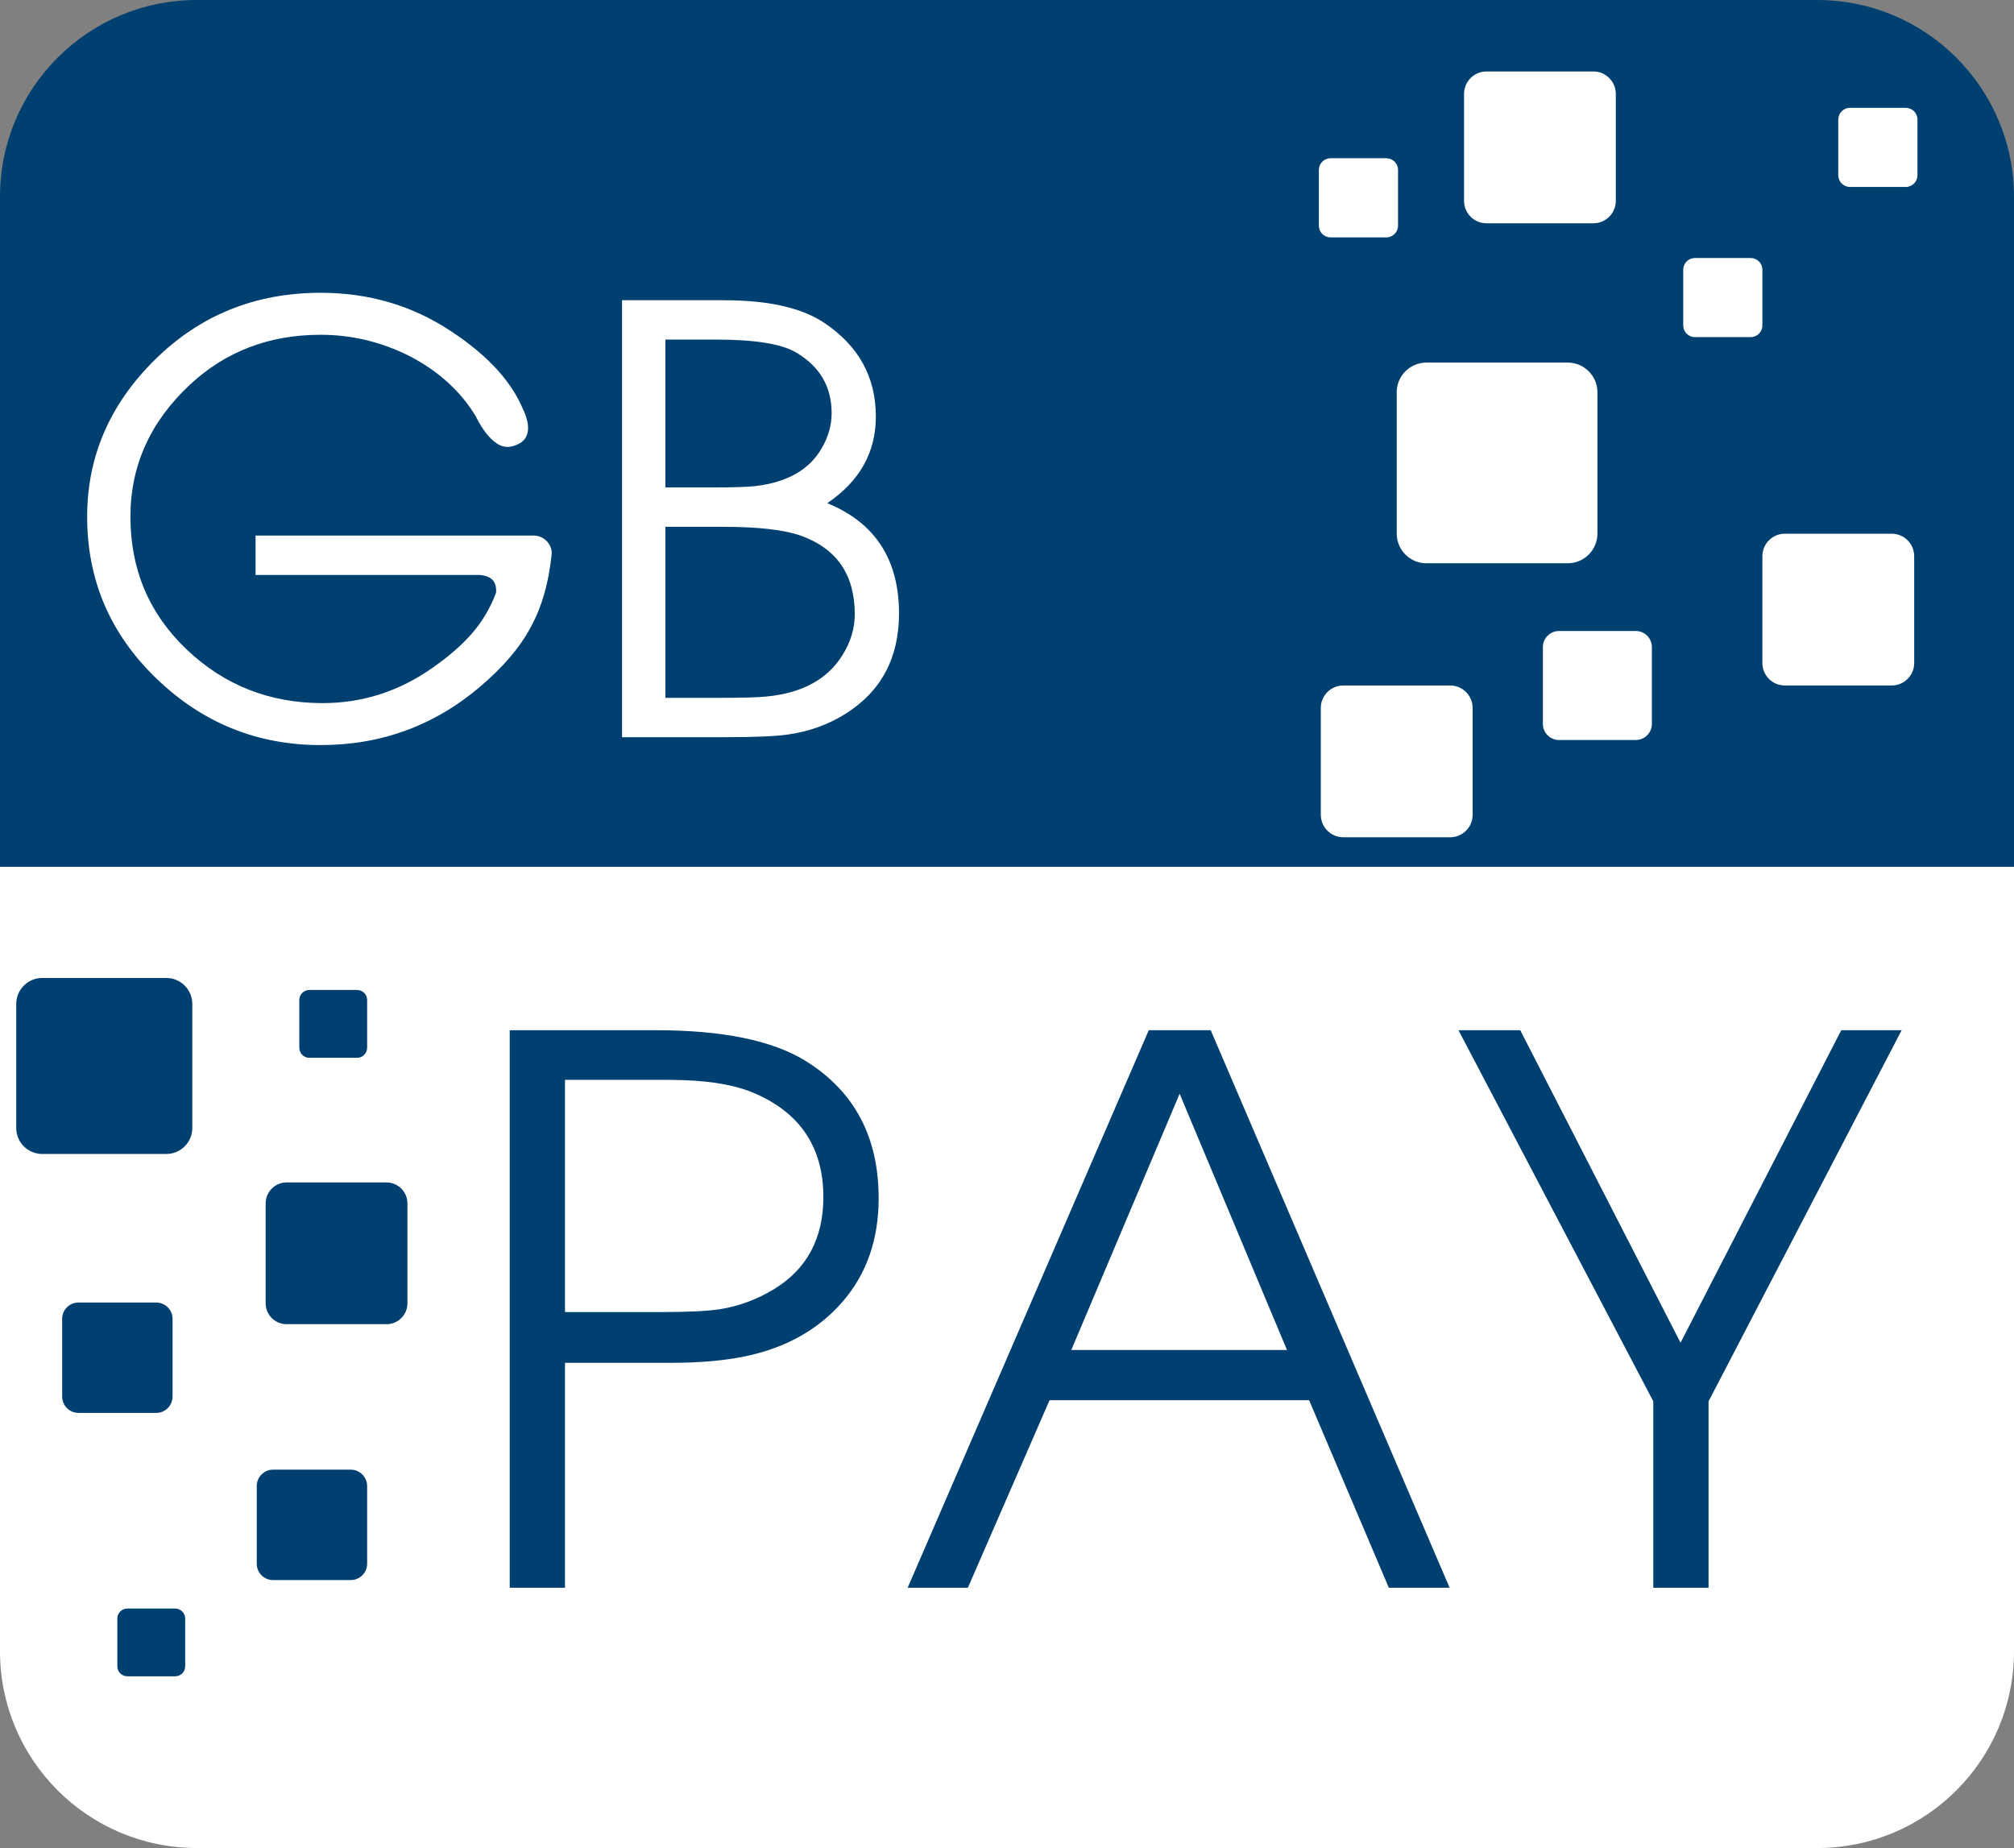
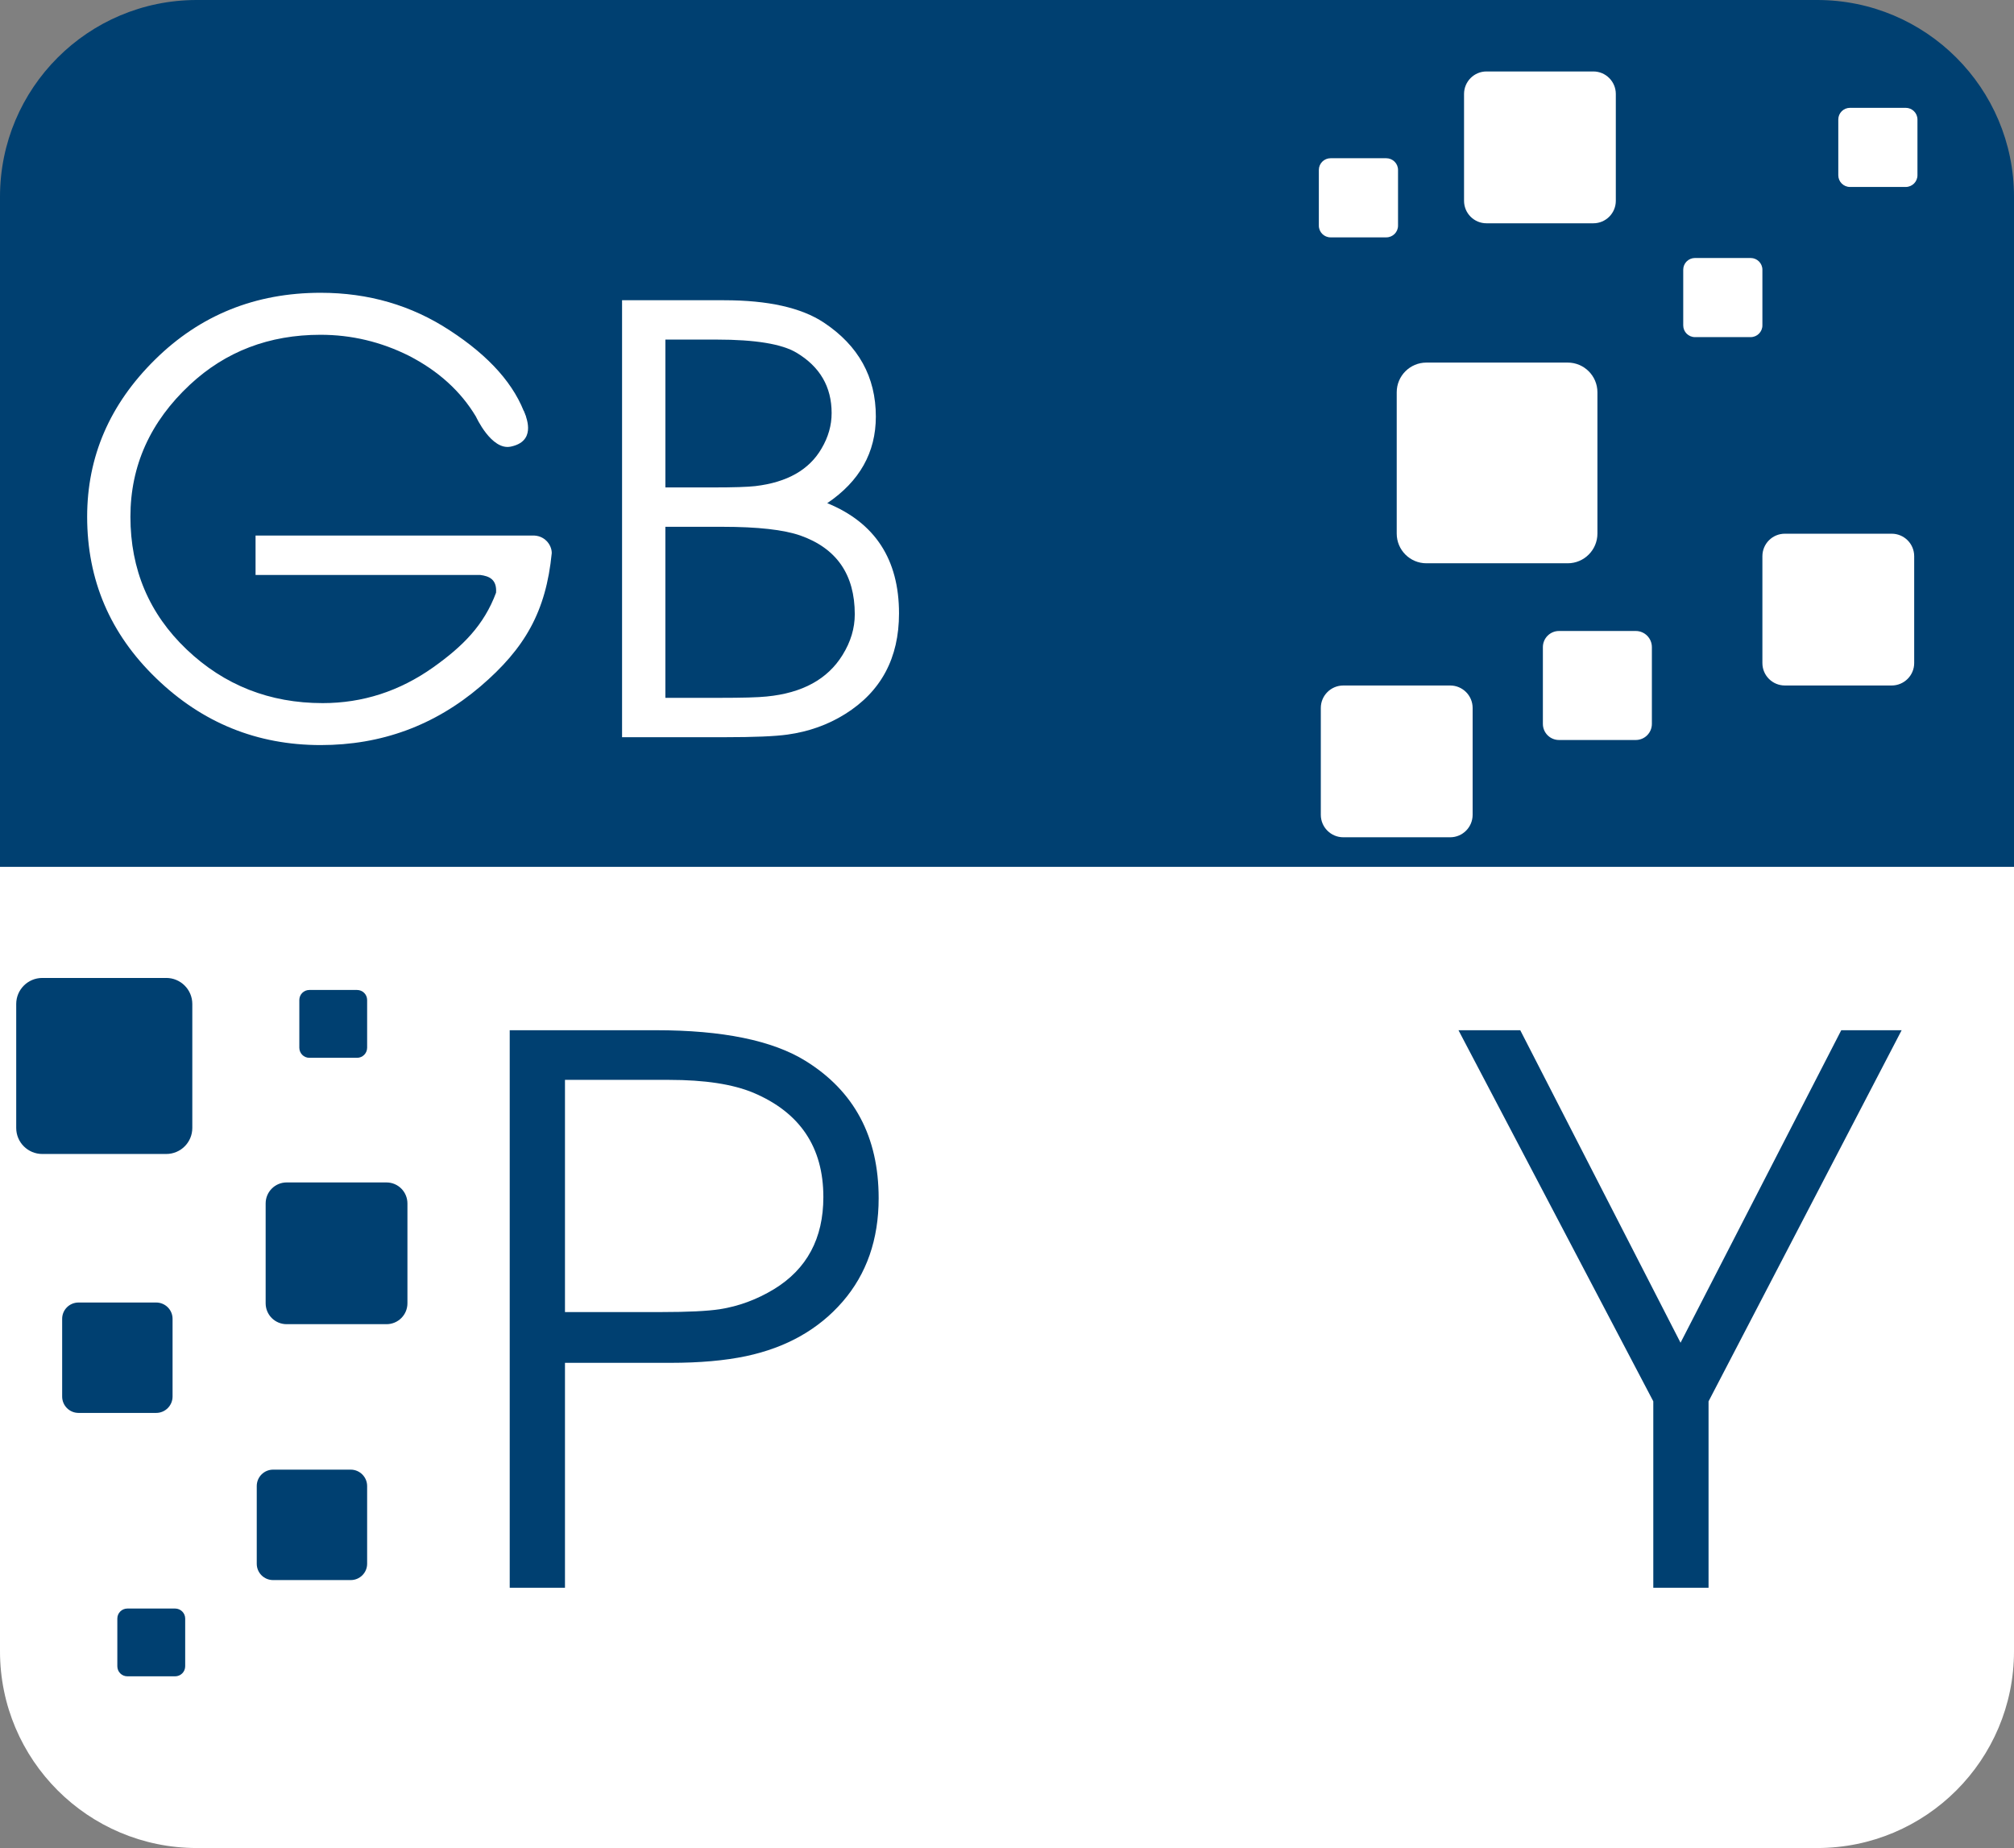
<svg xmlns="http://www.w3.org/2000/svg" version="1.1" id="Layer_1" x="0px" y="0px" width="199.203px" height="182.791px" viewBox="0 0 199.203 182.791" enable-background="new 0 0 199.203 182.791" xml:space="preserve">
  <rect x="0" y="0" width="199.203" height="182.791" fill="#808080" stroke="none" />
  <g>
    <path fill="#004071" d="M199.203,86.178V19.465c0-10.75-8.72-19.465-19.467-19.465H19.466C8.709,0,0,8.715,0,19.465v66.713H199.203   z" />
    <path fill="#FFFFFF" d="M0,85.744v77.583c0,10.749,8.72,19.464,19.466,19.464h160.27c10.757,0,19.467-8.715,19.467-19.464V85.744H0   z" />
    <g>
      <path fill="#FFFFFF" d="M145.657,70.027c0-1.229-0.995-2.224-2.224-2.224h-10.564c-1.23,0-2.229,0.994-2.229,2.224v10.566    c0,1.228,0.998,2.224,2.229,2.224h10.564c1.229,0,2.224-0.996,2.224-2.224V70.027z" />
      <path fill="#FFFFFF" d="M158,38.801c0-1.621-1.318-2.938-2.94-2.938h-13.973c-1.625,0-2.939,1.316-2.939,2.938v13.974    c0,1.624,1.314,2.94,2.939,2.94h13.973c1.622,0,2.94-1.317,2.94-2.94V38.801z" />
      <path fill="#FFFFFF" d="M159.819,9.294c0-1.227-0.995-2.226-2.223-2.226h-10.57c-1.226,0-2.219,0.999-2.219,2.226v10.57    c0,1.227,0.993,2.222,2.219,2.222h10.57c1.228,0,2.223-0.996,2.223-2.222V9.294z" />
      <path fill="#FFFFFF" d="M189.331,55.015c0-1.231-0.998-2.225-2.226-2.225h-10.564c-1.233,0-2.224,0.994-2.224,2.225v10.569    c0,1.224,0.99,2.219,2.224,2.219h10.564c1.228,0,2.226-0.995,2.226-2.219V55.015z" />
      <path fill="#FFFFFF" d="M163.386,64.01c0-0.883-0.714-1.598-1.592-1.598h-7.594c-0.88,0-1.595,0.715-1.595,1.598v7.59    c0,0.883,0.715,1.594,1.595,1.594h7.594c0.878,0,1.592-0.711,1.592-1.594V64.01z" />
      <path fill="#FFFFFF" d="M174.317,26.677c0-0.64-0.522-1.158-1.159-1.158h-5.512c-0.64,0-1.159,0.518-1.159,1.158v5.51    c0,0.638,0.52,1.158,1.159,1.158h5.512c0.637,0,1.159-0.52,1.159-1.158V26.677z" />
      <path fill="#FFFFFF" d="M138.278,16.809c0-0.638-0.52-1.158-1.162-1.158h-5.511c-0.64,0-1.159,0.52-1.159,1.158v5.512    c0,0.641,0.52,1.157,1.159,1.157h5.511c0.643,0,1.162-0.517,1.162-1.157V16.809z" />
      <path fill="#FFFFFF" d="M189.654,11.822c0-0.641-0.52-1.157-1.165-1.157h-5.503c-0.646,0-1.162,0.516-1.162,1.157v5.513    c0,0.64,0.517,1.158,1.162,1.158h5.503c0.646,0,1.165-0.518,1.165-1.158V11.822z" />
    </g>
    <g>
      <path fill="#FFFFFF" d="M61.528,29.697h10.084c4.357,0,7.643,0.735,9.869,2.207c3.431,2.278,5.148,5.377,5.148,9.3    c0,3.548-1.607,6.404-4.806,8.564c4.729,1.935,7.098,5.569,7.098,10.905c0,4.414-1.773,7.729-5.325,9.95    c-1.704,1.068-3.605,1.745-5.713,2.037c-1.239,0.173-3.301,0.258-6.187,0.258H61.528V29.697z M70.545,48.213    c2.019,0,3.408-0.046,4.16-0.132c3.155-0.372,5.335-1.613,6.555-3.72c0.666-1.127,0.996-2.291,0.996-3.503    c0-2.594-1.157-4.586-3.47-5.969c-1.443-0.866-4.081-1.3-7.896-1.3h-5.076v14.624H70.545z M71.149,69.024    c2.256,0,3.82-0.04,4.682-0.132c3.526-0.342,6.031-1.713,7.504-4.106c0.809-1.3,1.21-2.641,1.21-4.025    c0-3.925-1.789-6.52-5.376-7.789c-1.647-0.576-4.219-0.865-7.717-0.865h-5.639v16.917H71.149z" />
      <path fill="#FFFFFF" d="M52.672,52.972H25.277v3.897h22.209c0.909,0.112,1.671,0.446,1.579,1.756    c-1.198,3.212-3.27,5.291-6.233,7.394c-3.321,2.35-6.959,3.527-10.917,3.527c-5.25,0-9.736-1.77-13.451-5.304    C14.755,60.711,12.9,56.333,12.9,51.11c0-5.045,1.962-9.4,5.89-13.064c3.526-3.285,7.83-4.932,12.911-4.932    c3.058,0,5.972,0.691,8.743,2.075c2.917,1.502,5.125,3.505,6.629,6.015h4.936c-1.064-3.116-3.574-5.957-7.525-8.524    c-3.779-2.48-8.034-3.72-12.766-3.72c-6.458,0-11.923,2.204-16.393,6.619C10.851,39.991,8.62,45.172,8.62,51.11    c0,6.263,2.274,11.59,6.836,15.988c4.552,4.399,9.971,6.599,16.263,6.599c5.998,0,11.261-1.934,15.795-5.798    c4.419-3.775,6.489-7.417,7.06-13.192C54.574,53.873,53.847,52.929,52.672,52.972z" />
      <path fill="#FFFFFF" d="M47.074,41.205c0,0,1.527,3.365,3.436,2.972c2.413-0.495,1.712-2.598,1.3-3.512L47.074,41.205z" />
    </g>
    <g>
      <path fill="#004071" d="M16.442,96.73c1.425,0,2.579,1.154,2.579,2.576v12.262c0,1.425-1.154,2.574-2.579,2.574H4.184    c-1.426,0-2.58-1.149-2.58-2.574V99.307c0-1.422,1.154-2.576,2.58-2.576H16.442z" />
      <path fill="#004071" d="M38.226,116.957c1.146,0,2.073,0.929,2.073,2.08v9.871c0,1.148-0.926,2.069-2.073,2.069H28.35    c-1.146,0-2.075-0.921-2.075-2.069v-9.871c0-1.151,0.929-2.08,2.075-2.08H38.226z" />
      <path fill="#004071" d="M15.449,128.834c0.893,0,1.619,0.722,1.619,1.612v7.688c0,0.893-0.727,1.62-1.619,1.62H7.768    c-0.896,0-1.62-0.728-1.62-1.62v-7.688c0-0.891,0.724-1.612,1.62-1.612H15.449z" />
      <path fill="#004071" d="M34.69,145.365c0.893,0,1.623,0.729,1.623,1.622v7.687c0,0.894-0.729,1.614-1.623,1.614h-7.678    c-0.896,0-1.617-0.721-1.617-1.614v-7.687c0-0.893,0.722-1.622,1.617-1.622H34.69z" />
      <path fill="#004071" d="M17.319,159.103c0.55,0,0.998,0.445,0.998,0.99v4.719c0,0.555-0.448,0.995-0.998,0.995h-4.718    c-0.553,0-0.996-0.44-0.996-0.995v-4.719c0-0.545,0.442-0.99,0.996-0.99H17.319z" />
      <path fill="#004071" d="M35.32,97.92c0.547,0,0.993,0.443,0.993,0.993v4.718c0,0.551-0.445,0.998-0.993,0.998h-4.724    c-0.55,0-0.99-0.447-0.99-0.998v-4.718c0-0.55,0.44-0.993,0.99-0.993H35.32z" />
    </g>
    <g>
      <path fill="#004071" d="M50.416,101.901h14.461c6.591,0,11.522,1.009,14.794,3.032c4.821,2.983,7.236,7.51,7.236,13.581    c0,4.087-1.193,7.5-3.569,10.242c-2.38,2.741-5.558,4.534-9.539,5.381c-2.103,0.443-4.593,0.663-7.466,0.663H55.881v22.245h-5.465    V101.901z M65.417,129.778c2.625,0,4.544-0.095,5.767-0.279c1.886-0.294,3.674-0.957,5.375-1.988    c3.252-1.985,4.879-5.022,4.879-9.108c0-4.928-2.31-8.369-6.931-10.321c-2.032-0.845-4.803-1.27-8.313-1.27    c-0.371,0-0.89,0-1.555,0c-0.701,0-1.236,0-1.604,0h-7.154v22.967H65.417z" />
-       <path fill="#004071" d="M113.623,101.901h6.128l23.629,55.145h-6.01l-7.886-18.548H103.81l-8.08,18.548h-5.954L113.623,101.901z     M127.296,133.532l-10.619-25.347l-10.718,25.347H127.296z" />
      <path fill="#004071" d="M163.527,138.608l-19.27-36.707h6.11l15.854,30.911l15.896-30.911h5.973l-19.099,36.709v18.436h-5.465    V138.608z" />
    </g>
  </g>
</svg>